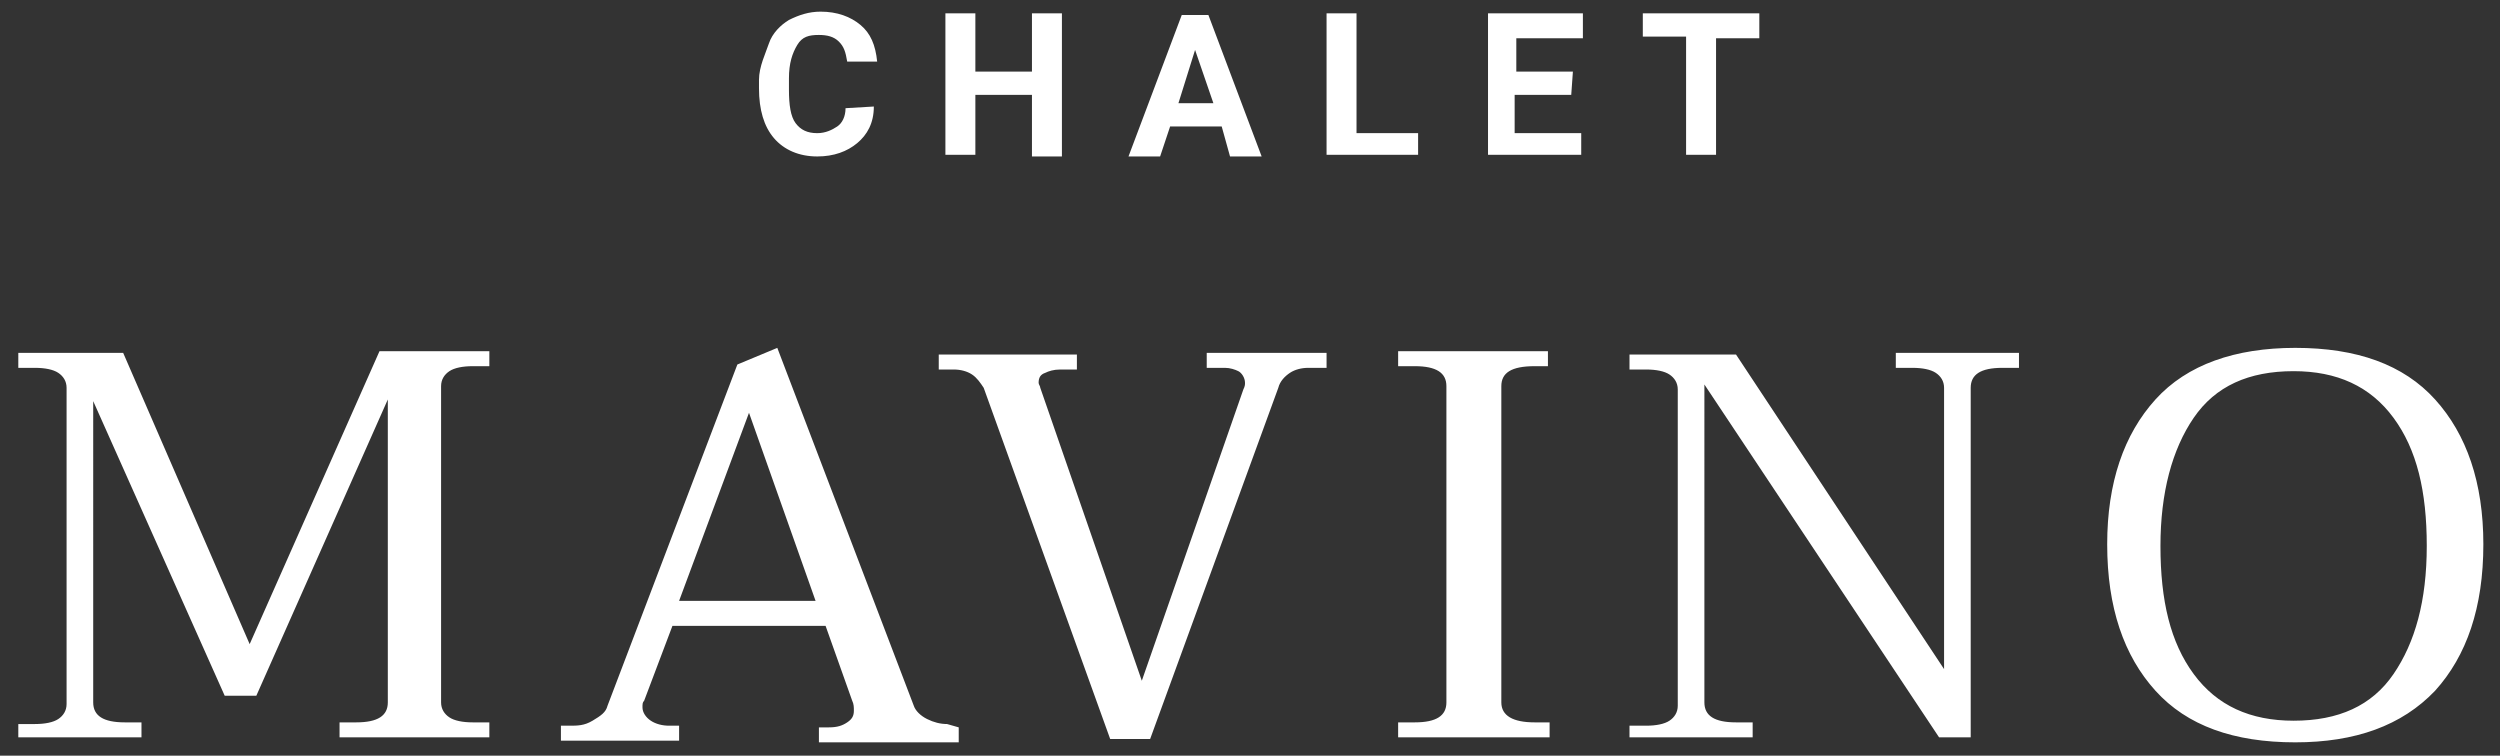
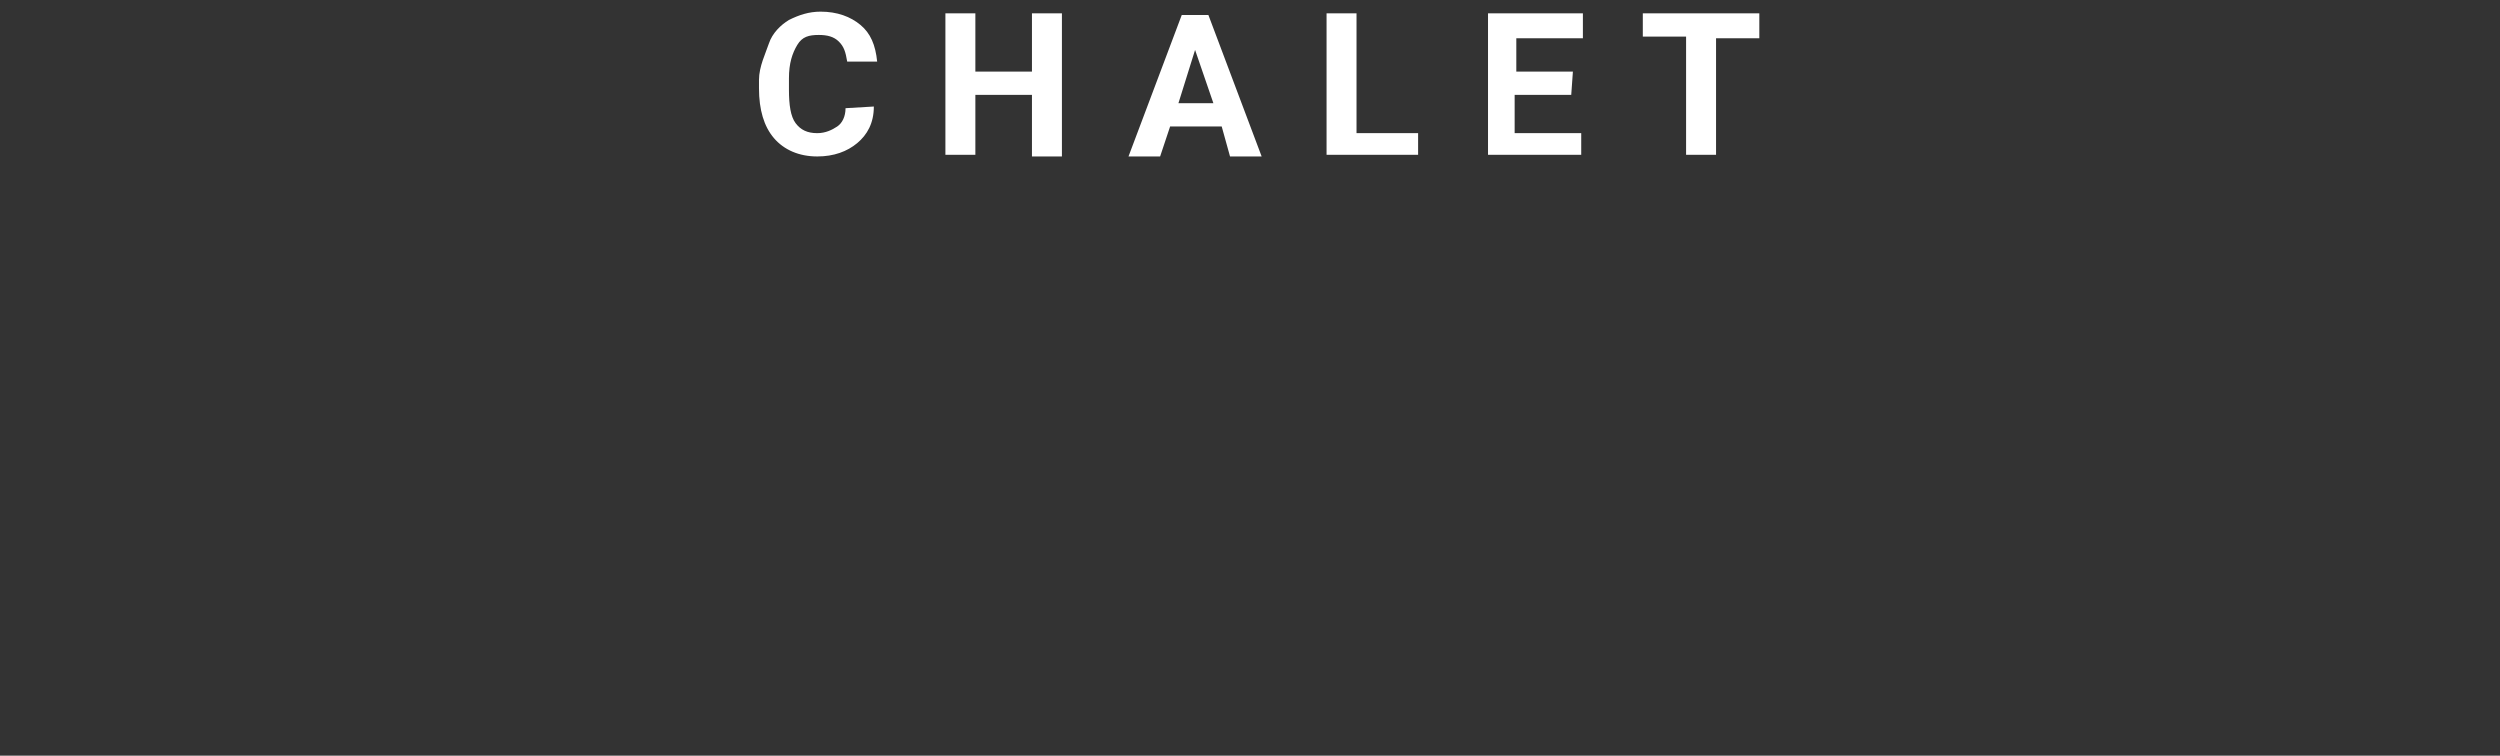
<svg xmlns="http://www.w3.org/2000/svg" version="1.1" id="Vrstva_1" x="0px" y="0px" viewBox="0 0 150.2 45.4" style="enable-background:new 0 0 150.2 45.4;" xml:space="preserve">
  <rect x="0" y="0" width="150.2" height="45.4" fill="#333333" stroke="none" />
  <style type="text/css">
	.st0{fill:#FFFFFF;}
</style>
  <g>
-     <path class="st0" d="M137.8,43.3c-2.6,0-4.6-0.9-6-2.8s-2-4.4-2-7.7c0-3.2,0.7-5.8,2-7.7s3.3-2.8,6-2.8c2.6,0,4.6,0.9,6,2.8   c1.4,1.9,2,4.4,2,7.7s-0.7,5.8-2,7.7S140.5,43.3,137.8,43.3 M137.9,44.6c3.6,0,6.4-1,8.4-3.1c1.9-2.1,2.9-5,2.9-8.8   c0-3.7-1-6.6-2.9-8.7c-1.9-2.1-4.7-3.1-8.4-3.1c-3.6,0-6.5,1-8.4,3.1c-1.9,2.1-2.9,5-2.9,8.7c0,3.8,1,6.7,2.9,8.8   C131.4,43.6,134.2,44.6,137.9,44.6 M97.9,44.3h7.4v-0.9h-1c-1.3,0-1.9-0.4-1.9-1.2V23.1l14.1,21.2h1.9v-21c0-0.8,0.6-1.2,1.9-1.2h1   v-0.9h-7.4v0.9h1c0.6,0,1.1,0.1,1.4,0.3s0.5,0.5,0.5,0.9v16.9l-12.5-18.9h-6.4v0.9h1c0.6,0,1.1,0.1,1.4,0.3s0.5,0.5,0.5,0.9v19   c0,0.4-0.2,0.7-0.5,0.9s-0.8,0.3-1.4,0.3h-1L97.9,44.3L97.9,44.3z M84.1,44.3h9v-0.9h-0.9c-1.3,0-2-0.4-2-1.2v-19   c0-0.8,0.6-1.2,2-1.2H93v-0.9h-9v0.9h1c1.3,0,1.9,0.4,1.9,1.2v19c0,0.8-0.6,1.2-1.9,1.2h-1V44.3z M66.7,44.4h2.4l7.7-21.1   c0.1-0.4,0.4-0.7,0.7-0.9s0.7-0.3,1.1-0.3h1.1v-0.9h-7.2v0.9h1.1c0.3,0,0.6,0.1,0.8,0.2s0.4,0.4,0.4,0.7c0,0.1,0,0.2-0.1,0.4   l-6.1,17.5l-6.1-17.6c0-0.1-0.1-0.2-0.1-0.3c0-0.3,0.1-0.5,0.4-0.6c0.2-0.1,0.5-0.2,0.9-0.2h1v-0.9h-8.3v0.9h0.9   c0.4,0,0.8,0.1,1.1,0.3c0.3,0.2,0.5,0.5,0.7,0.8L66.7,44.4z M40.8,36.1L45,24.8L49,36.1H40.8z M56.9,43.5c-0.4,0-0.8-0.1-1.2-0.3   s-0.7-0.5-0.8-0.8l-8.2-21.5l-2.4,1l-7.8,20.5c-0.1,0.4-0.4,0.6-0.9,0.9s-0.9,0.3-1.4,0.3h-0.5v0.9h7.1v-0.9h-0.6   c-0.4,0-0.8-0.1-1.1-0.3c-0.3-0.2-0.5-0.5-0.5-0.8c0-0.2,0-0.3,0.1-0.4l1.7-4.5h9.2l1.6,4.5c0.1,0.2,0.1,0.4,0.1,0.6   c0,0.3-0.1,0.5-0.4,0.7c-0.3,0.2-0.6,0.3-1.1,0.3h-0.6v0.9h8.4v-0.9L56.9,43.5L56.9,43.5z M1.1,44.3h7.4v-0.9h-1   c-1.3,0-1.9-0.4-1.9-1.2V24.1l7.9,17.7h1.9L23.3,24v18.2c0,0.8-0.6,1.2-1.9,1.2h-1v0.9h9v-0.9h-1c-0.6,0-1.1-0.1-1.4-0.3   s-0.5-0.5-0.5-0.9v-19c0-0.4,0.2-0.7,0.5-0.9c0.3-0.2,0.8-0.3,1.4-0.3h1v-0.9h-6.6l-7.8,17.6L7.4,21.2H1.1v0.9h1   c0.6,0,1.1,0.1,1.4,0.3S4,22.9,4,23.3v19c0,0.4-0.2,0.7-0.5,0.9c-0.3,0.2-0.8,0.3-1.4,0.3h-1L1.1,44.3L1.1,44.3z" />
    <path class="st0" d="M105.7,0.8h-7v1.4h2.6v7.1h1.8V2.3h2.6L105.7,0.8L105.7,0.8z M94.5,4.3h-3.4v-2h4V0.8h-5.7v8.5H95V8h-4V5.7   h3.4L94.5,4.3L94.5,4.3z M81.5,0.8h-1.8v8.5h5.5V8h-3.7L81.5,0.8L81.5,0.8z M71.8,3l1.1,3.2h-2.1L71.8,3z M73.9,9.4h1.9l-3.2-8.5   H71l-3.2,8.5h1.9l0.6-1.8h3.1L73.9,9.4z M63.7,0.8H62v3.5h-3.4V0.8h-1.8v8.5h1.8V5.7H62v3.7h1.8V0.8z M50.8,6.5   c0,0.5-0.2,0.9-0.5,1.1S49.6,8,49.1,8c-0.6,0-1-0.2-1.3-0.6c-0.3-0.4-0.4-1.1-0.4-2V4.7c0-0.9,0.2-1.5,0.5-2s0.7-0.6,1.3-0.6   c0.5,0,0.9,0.1,1.2,0.4s0.4,0.6,0.5,1.2h1.8c-0.1-1-0.4-1.7-1-2.2s-1.4-0.8-2.4-0.8c-0.7,0-1.3,0.2-1.9,0.5c-0.5,0.3-1,0.8-1.2,1.4   S45.6,4,45.6,4.8v0.5c0,1.3,0.3,2.3,0.9,3c0.6,0.7,1.5,1.1,2.6,1.1c1,0,1.8-0.3,2.4-0.8c0.6-0.5,1-1.2,1-2.2L50.8,6.5L50.8,6.5z" />
  </g>
</svg>